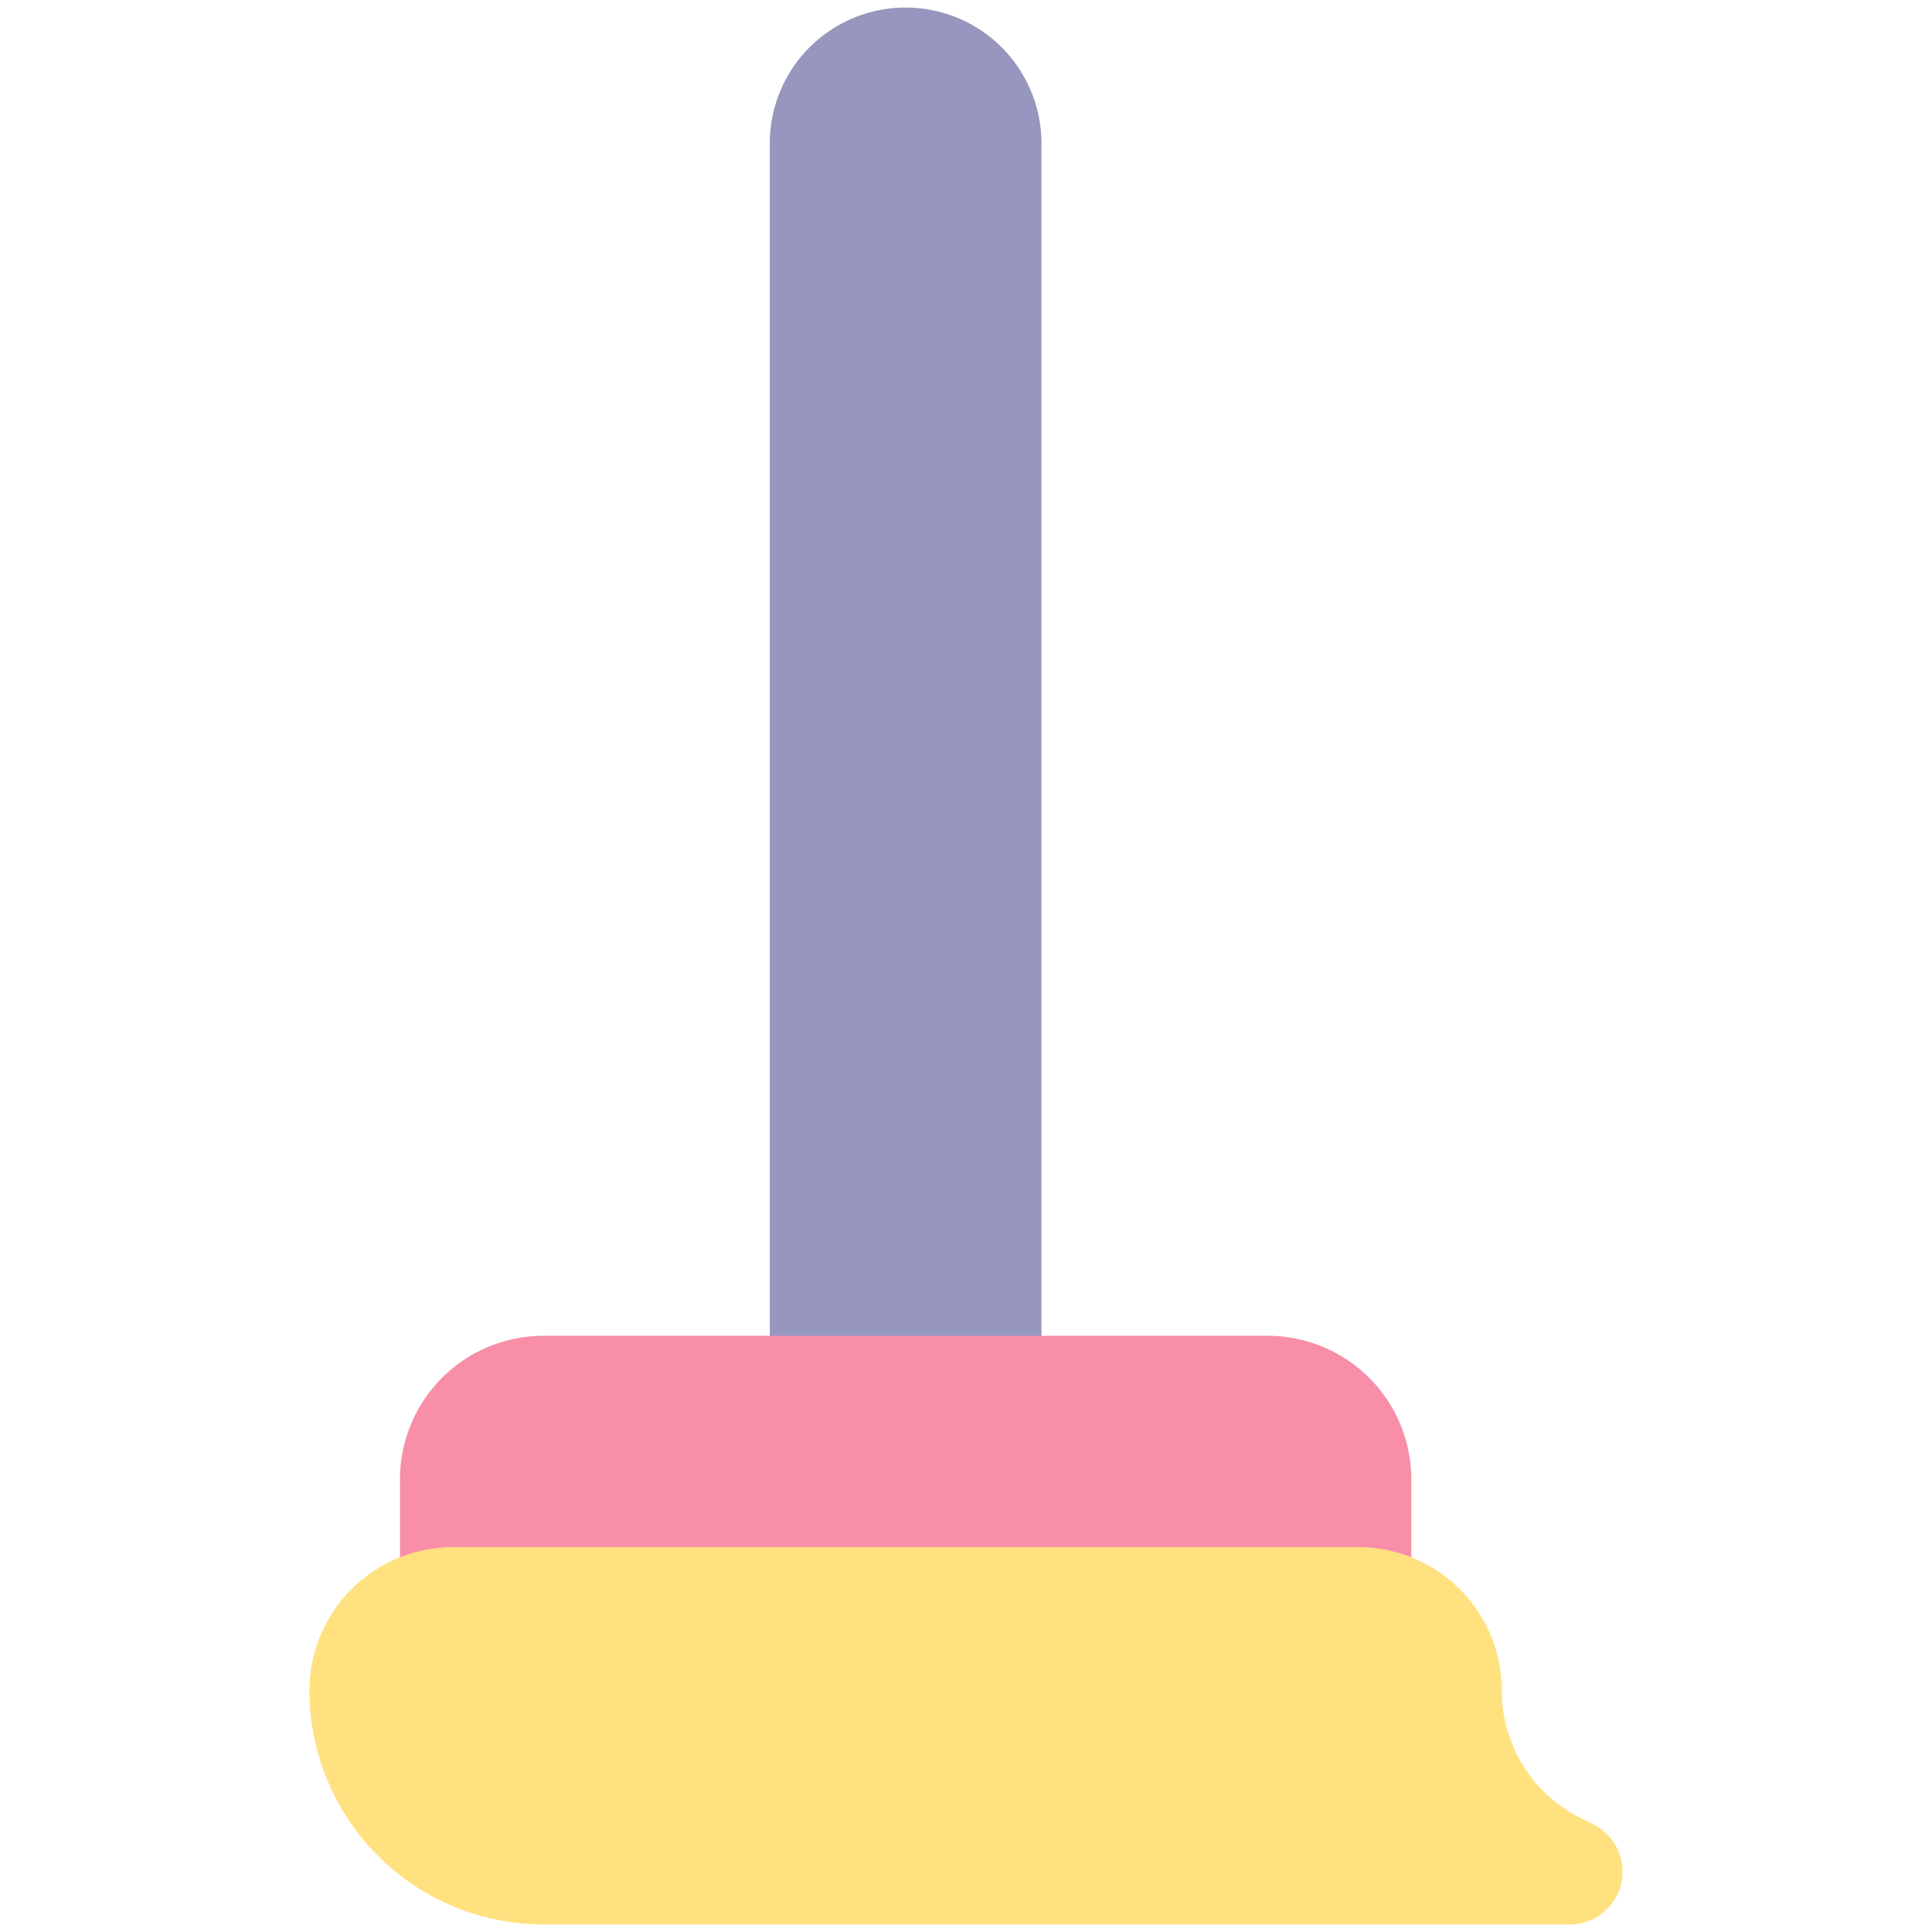
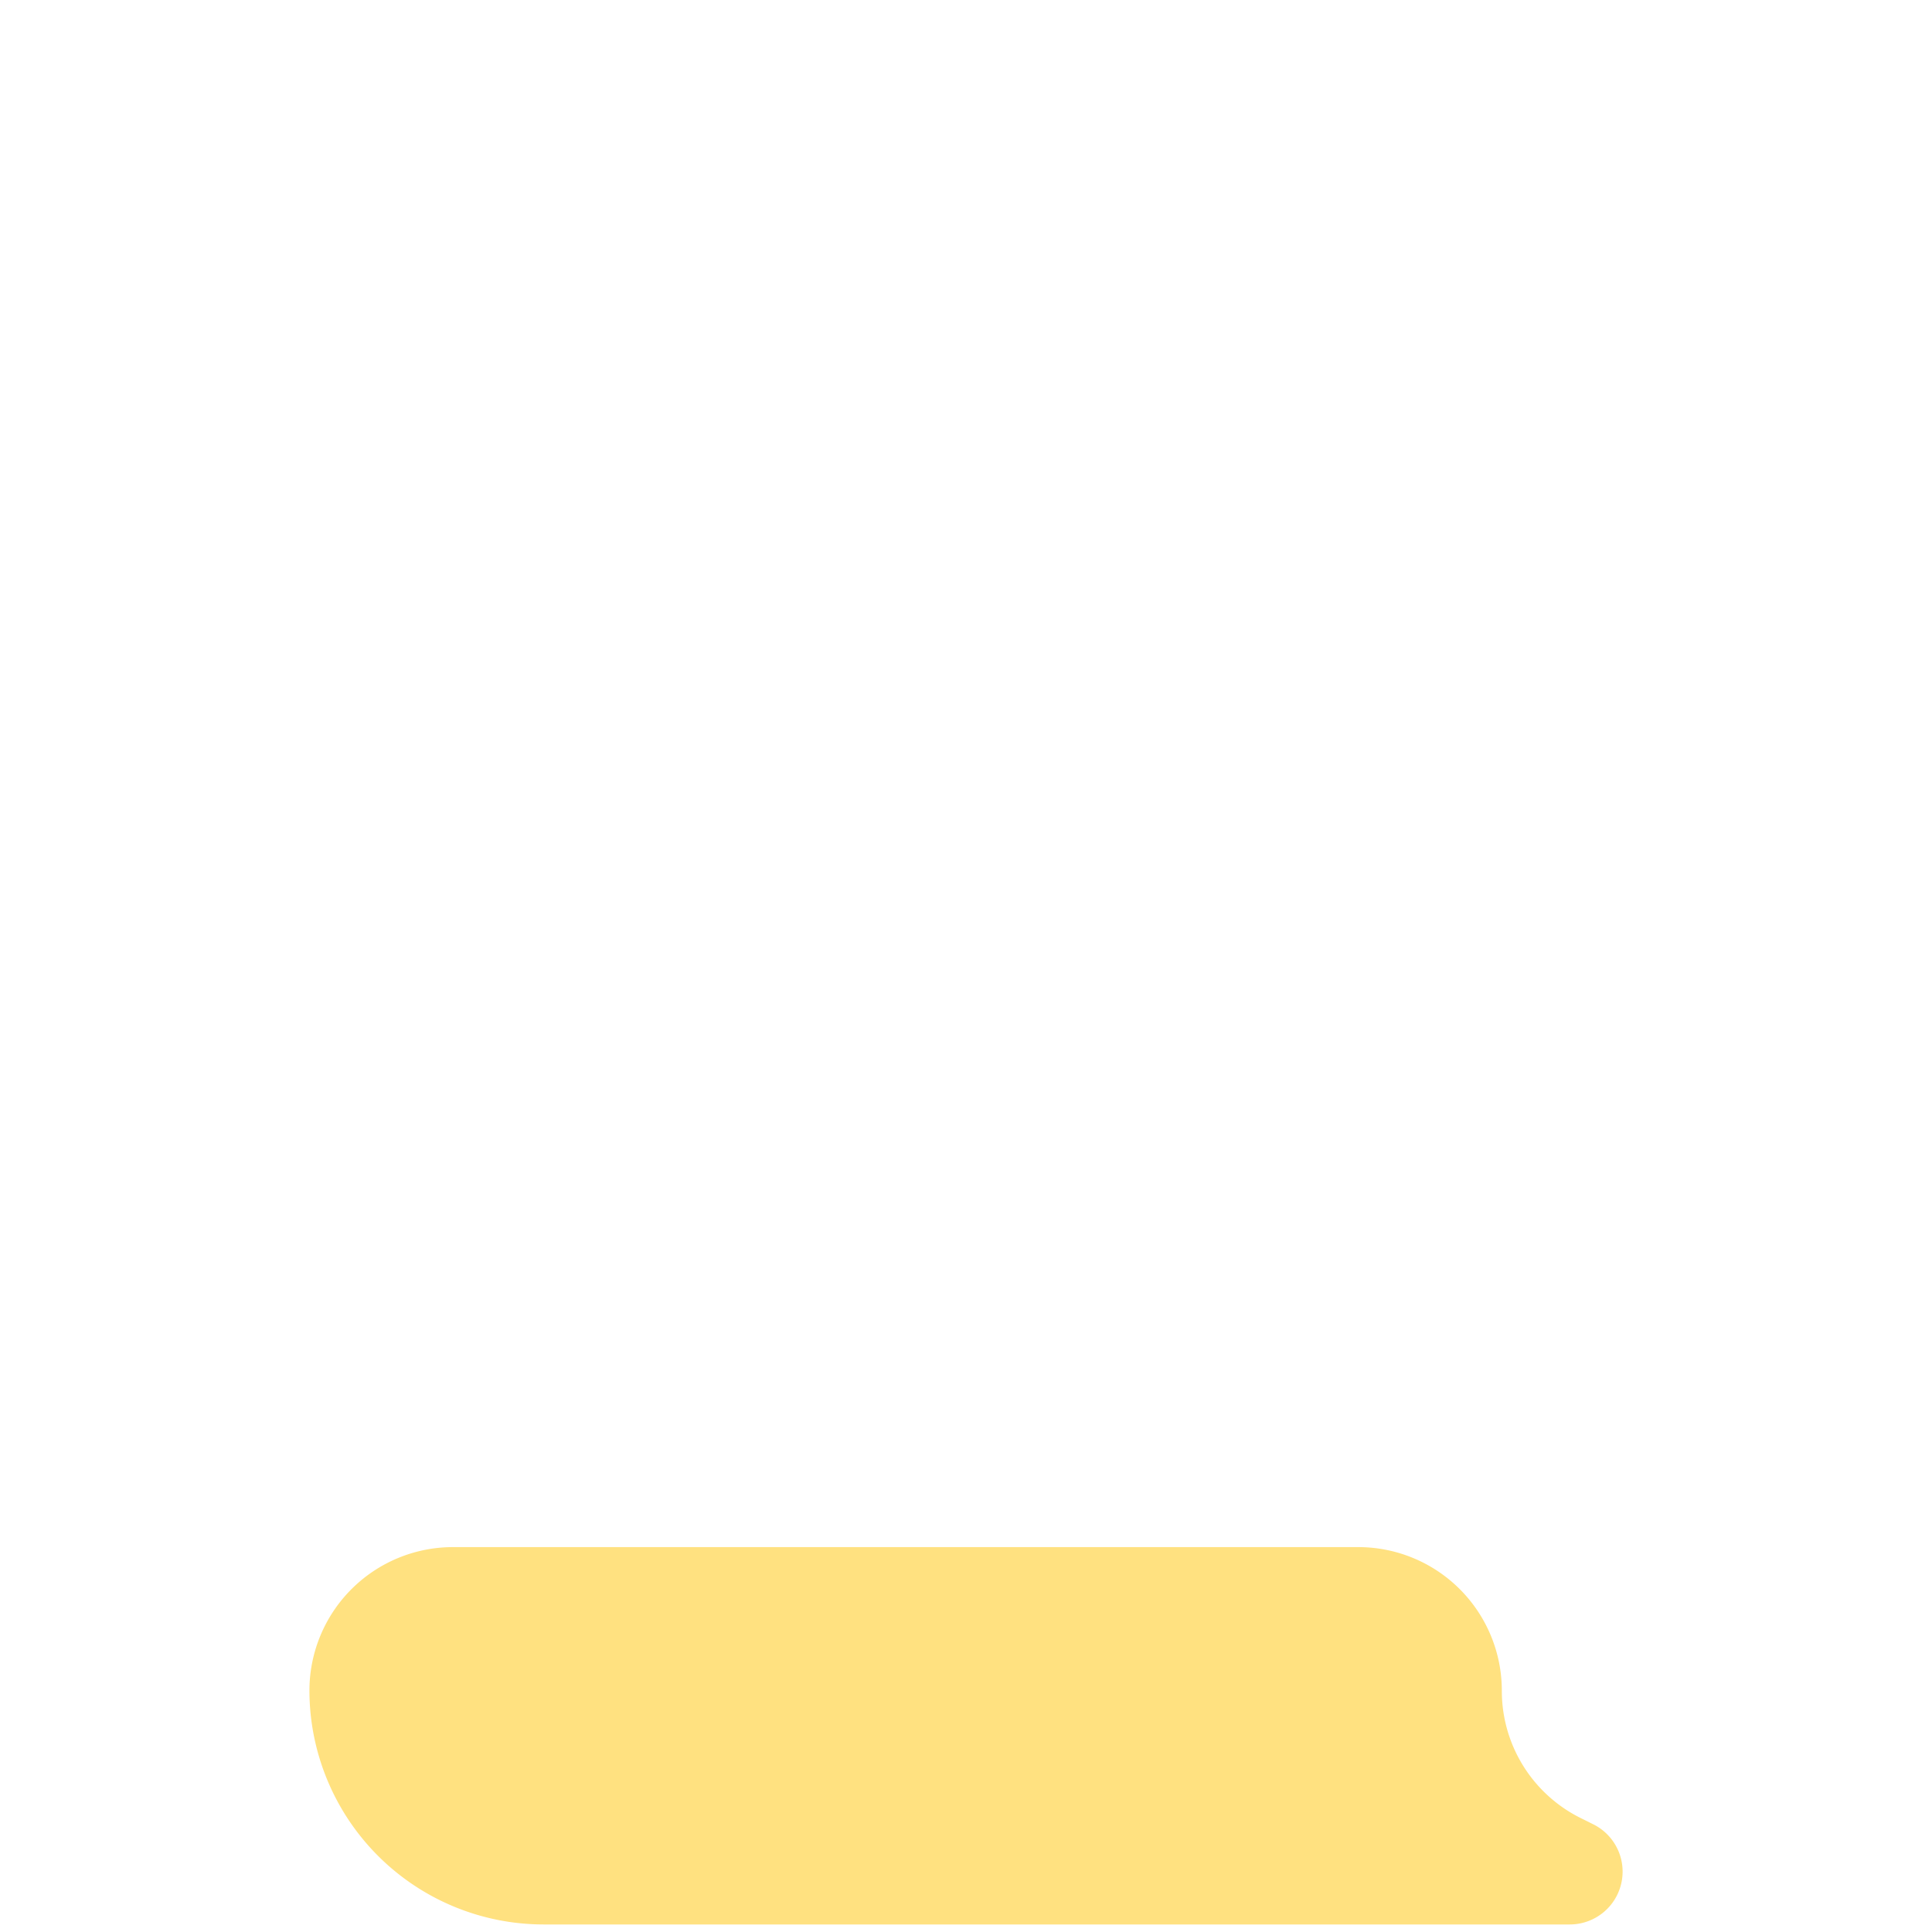
<svg xmlns="http://www.w3.org/2000/svg" id="Flat" viewBox="0 0 64 64">
-   <path d="m25.5 4.75v43h9v-43a4.5 4.5 0 0 0 -4.5-4.5 4.5 4.5 0 0 0 -4.5 4.5z" fill="#9696be" />
-   <path d="m46.75 53v-4a4.756 4.756 0 0 0 -4.75-4.75h-24a4.756 4.756 0 0 0 -4.75 4.75v4z" fill="#f88ea8" />
  <path d="m52.36 60.224a4.7 4.7 0 0 1 -2.61-4.224 4.756 4.756 0 0 0 -4.75-4.75h-30a4.756 4.756 0 0 0 -4.75 4.75 7.759 7.759 0 0 0 7.75 7.75h34a1.75 1.75 0 0 0 .782-3.316z" fill="#ffe180" />
</svg>